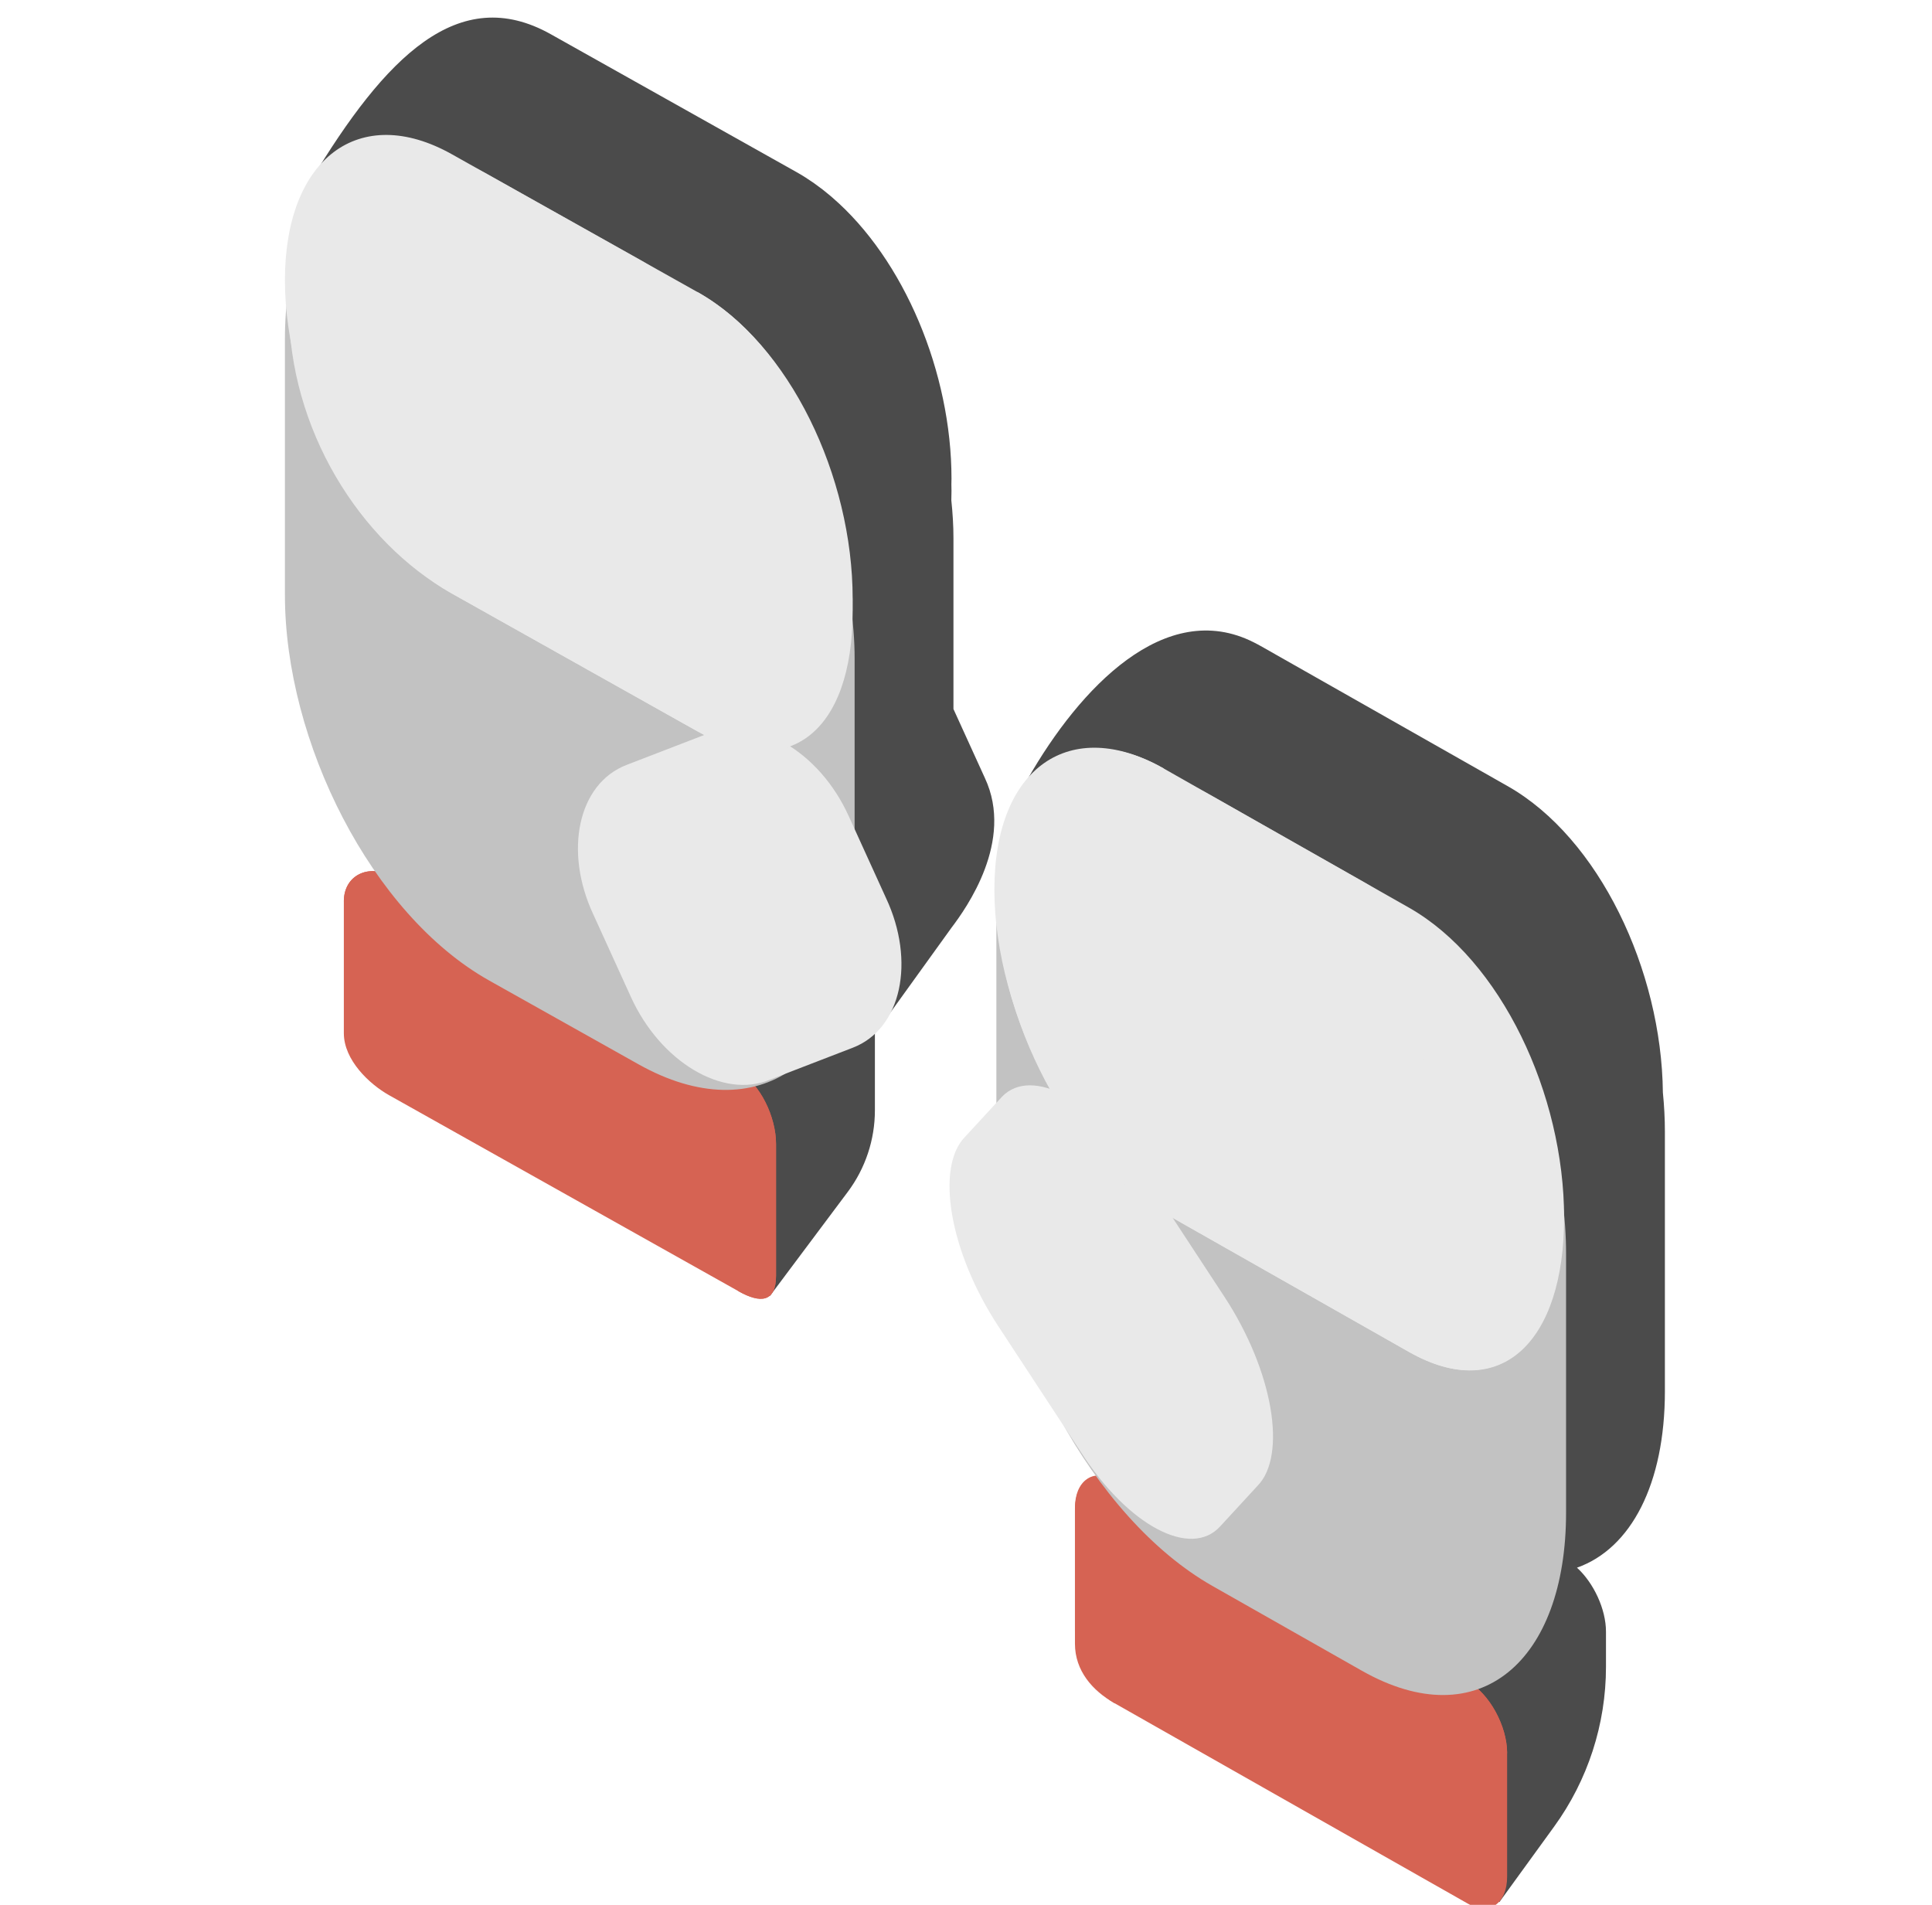
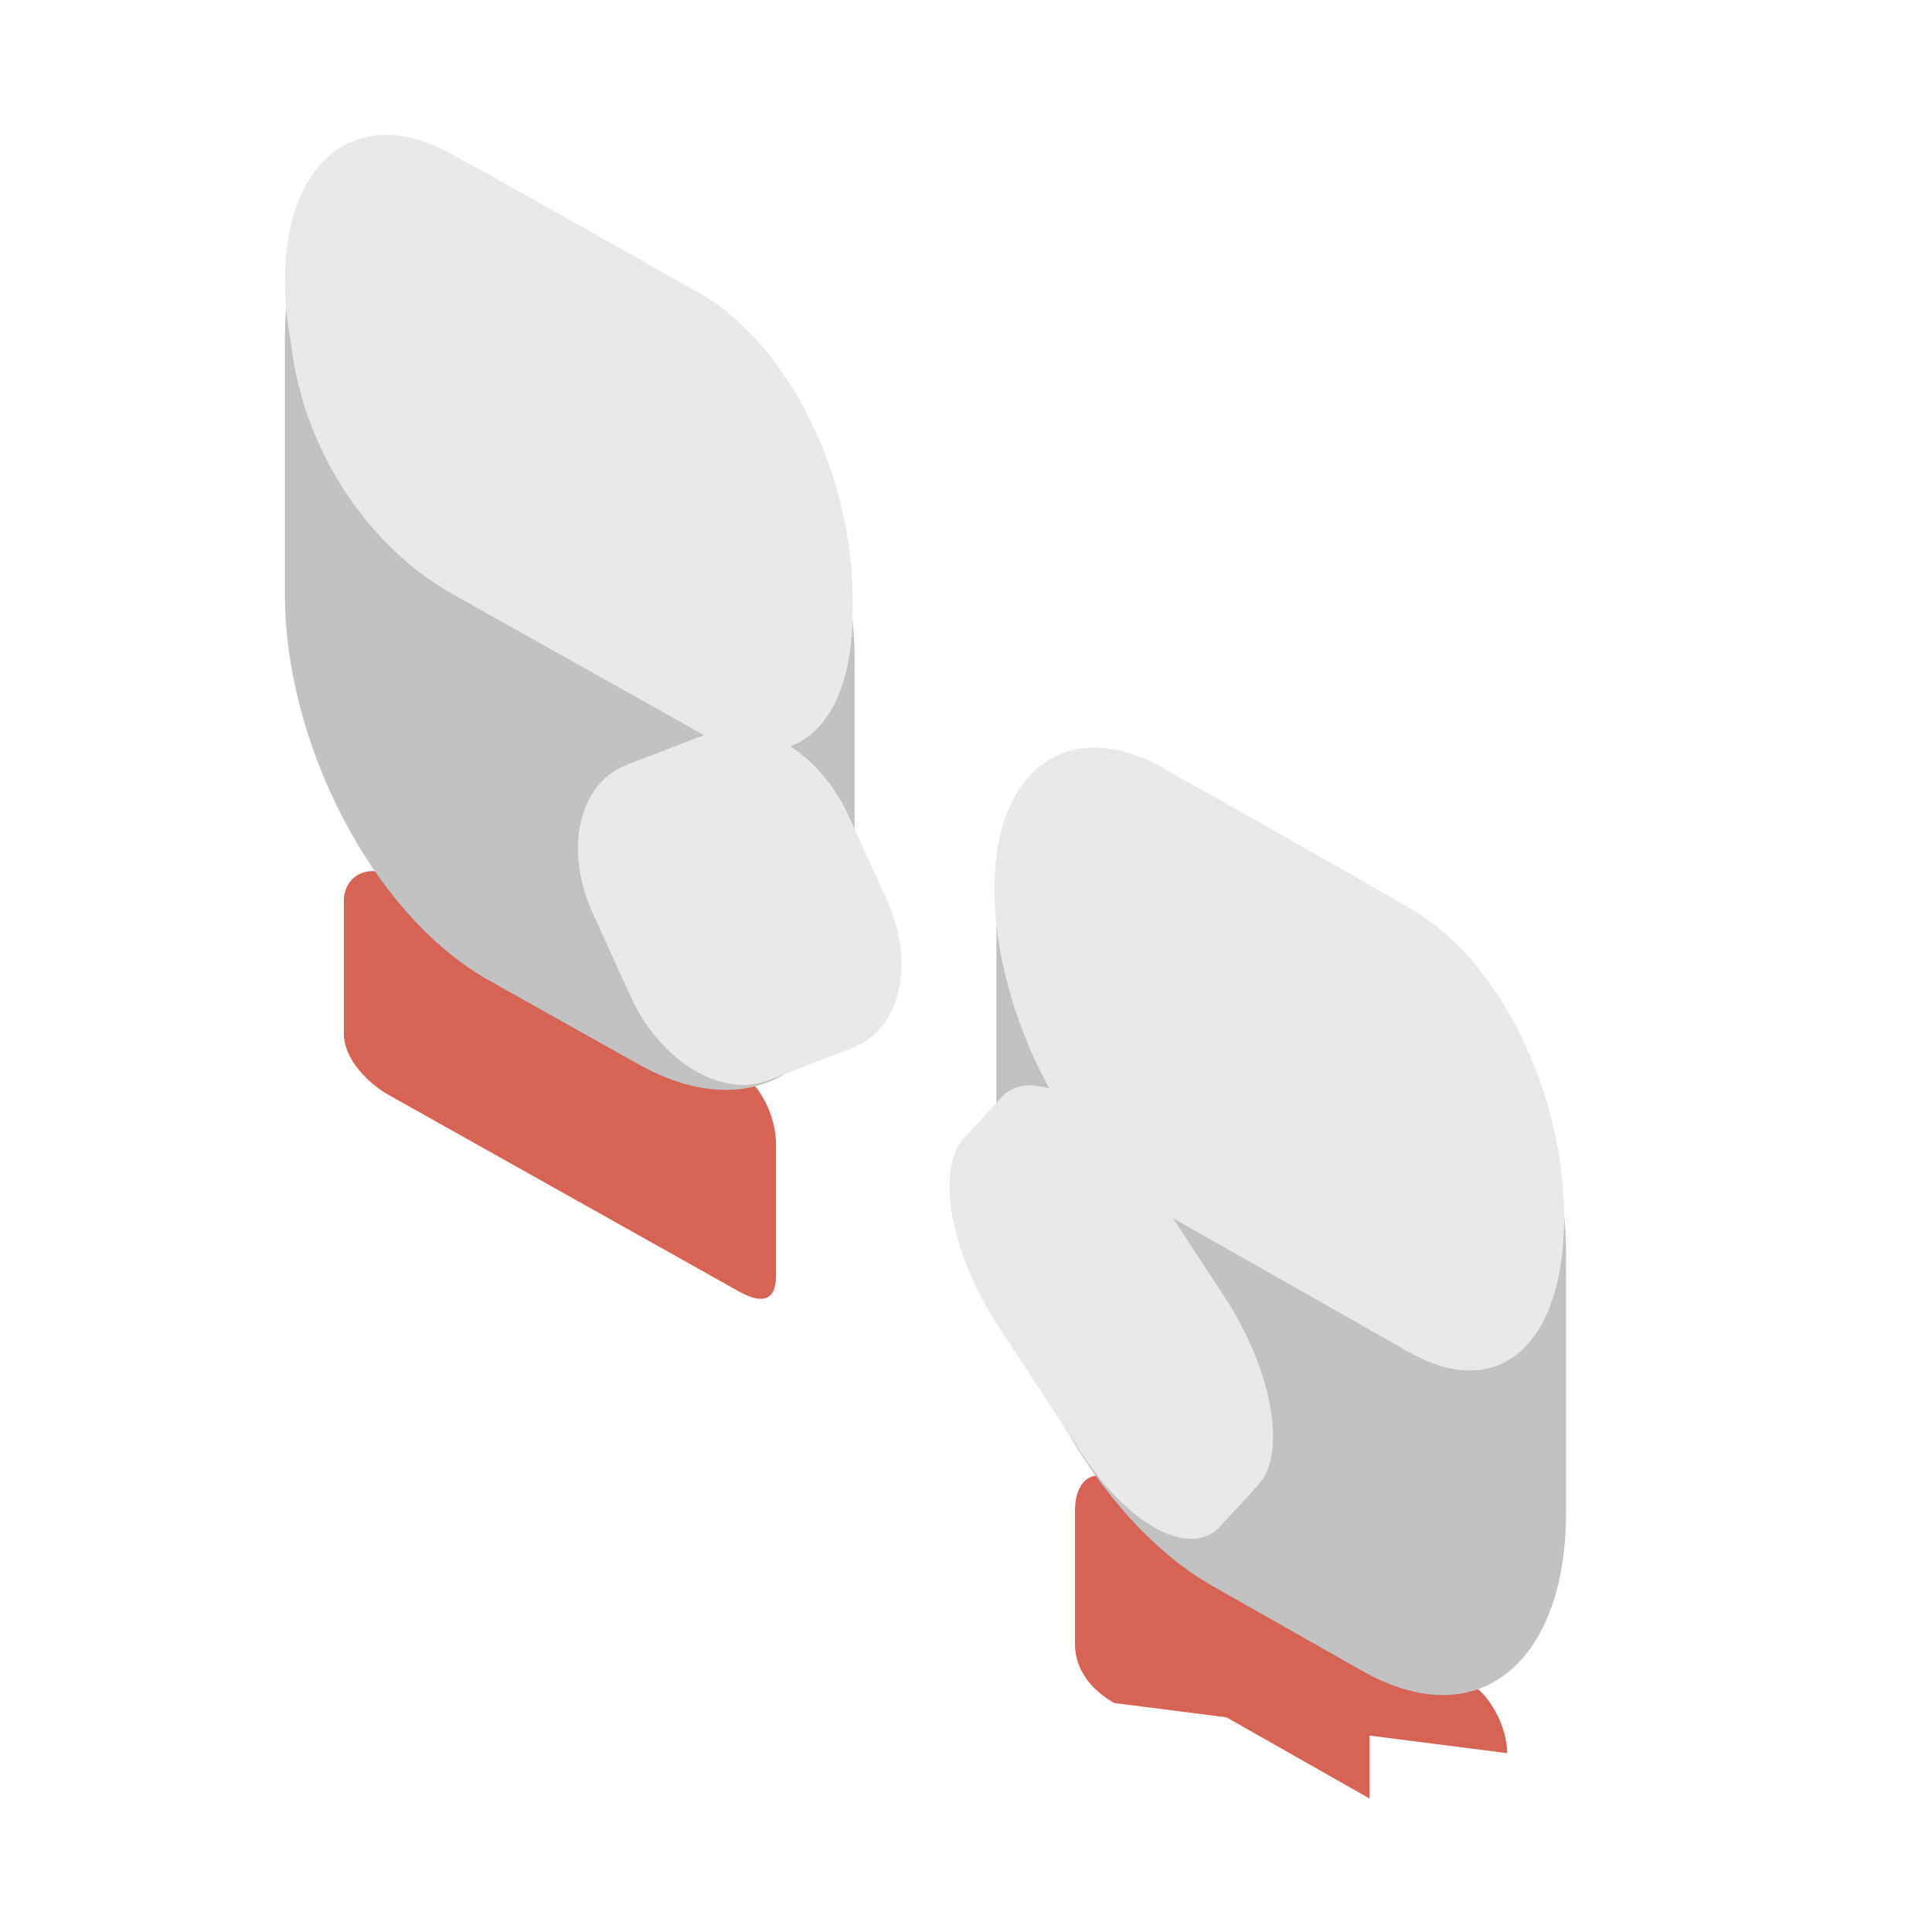
<svg xmlns="http://www.w3.org/2000/svg" width="71" height="70" viewBox="0 0 71 70" fill="none">
  <g clip-path="url(#clip0_239_13008)">
-     <path d="M11.429 6.627C14.152 2.108 16.846 -0.646 20.24 1.257L29.264 6.32C29.377 6.383 29.487 6.449 29.597 6.519C29.625 6.536 29.652 6.556 29.68 6.574C29.753 6.621 29.826 6.669 29.898 6.719C29.944 6.751 29.988 6.785 30.033 6.818C30.097 6.864 30.16 6.911 30.223 6.959C30.248 6.978 30.273 6.998 30.297 7.018C30.377 7.08 30.456 7.145 30.533 7.211C30.547 7.222 30.56 7.234 30.573 7.246C33.237 9.535 34.967 13.711 34.967 17.59C34.967 17.66 34.964 17.729 34.963 17.797C34.964 17.878 34.967 17.959 34.967 18.039C34.967 18.157 34.964 18.272 34.961 18.386C35.011 18.86 35.039 19.327 35.039 19.783V26.056L36.195 28.593C37.277 30.904 35.511 33.375 34.967 34.092L32.568 37.423C32.231 37.626 31.774 35.409 31.387 35.507C31.851 36.083 32.152 36.914 32.152 37.624V40.804C32.152 41.884 31.802 42.935 31.155 43.8L28.297 47.62L17.93 35.834C17.208 35.429 16.269 34.544 16.269 33.557V28.715C16.269 27.974 16.797 27.581 17.366 27.601C17.381 27.602 17.397 27.604 17.413 27.605C15.378 24.661 14.103 20.863 14.103 17.455V8.038C14.103 7.655 14.12 7.283 14.152 6.925C14.121 6.576 11.429 6.97 11.429 6.627Z" fill="#4B4B4B" />
    <path d="M28.519 46.879C28.519 47.866 27.941 47.901 27.147 47.455L14.297 40.246C13.575 39.841 12.636 38.956 12.636 37.969V33.126C12.636 32.14 13.575 31.769 14.297 32.175L27.147 39.384C27.941 39.829 28.519 41.05 28.519 42.037V46.879Z" fill="#D66353" />
-     <path d="M12.636 33.126C12.636 32.14 13.575 31.769 14.297 32.175L27.147 39.384C27.941 39.829 28.519 41.05 28.519 42.037V46.879C28.519 47.866 27.941 47.901 27.147 47.455" fill="#D66353" />
    <path d="M31.407 33.612C31.407 38.993 27.869 41.582 23.466 39.112L17.979 36.034C13.647 33.604 10.471 27.248 10.471 21.867V12.45C10.471 7.069 13.647 4.009 17.979 6.439L23.466 9.517C27.797 11.947 31.407 18.815 31.407 24.196V33.612Z" fill="#C2C2C2" />
    <path d="M28.303 39.673C26.57 40.405 24.26 39.019 23.177 36.618L21.805 33.606C20.722 31.295 21.228 28.798 23.032 28.107L26.065 26.938C27.797 26.296 30.108 27.592 31.191 29.993L32.562 33.005C33.645 35.316 33.14 37.813 31.335 38.504L28.303 39.673Z" fill="#E9E9E9" />
    <path d="M10.471 10.298C10.471 14.782 13.214 19.908 16.607 21.812L25.631 26.875C29.025 28.778 31.335 26.487 31.335 22.003C31.335 17.519 29.025 12.635 25.631 10.732L16.607 5.669C13.214 3.766 10.471 5.814 10.471 10.298Z" fill="#E9E9E9" />
    <path d="M25.631 10.732C29.241 12.757 31.335 17.967 31.335 22.451C31.335 26.935 28.952 28.738 25.631 26.875L16.607 21.812C13.214 19.908 10.615 15.76 10.615 11.276" fill="#E9E9E9" />
    <path d="M23.466 40.905L17.69 37.665V40.356L23.466 43.596V40.905Z" fill="#D66353" />
-     <path d="M37.774 28.615C39.676 25.286 42.818 21.964 46.069 23.602C46.173 23.654 46.279 23.711 46.385 23.771L55.409 28.891C58.767 30.796 61.063 35.653 61.11 40.149C61.159 40.634 61.184 41.119 61.184 41.601V51.125C61.184 54.528 59.943 56.906 57.953 57.61C58.565 58.168 59.019 59.131 59.019 59.964V61.254C59.019 63.363 58.352 65.419 57.113 67.126L55.1 69.901L44.58 58.121C43.785 57.67 43.136 56.938 43.136 55.941V50.952C43.136 50.491 43.276 50.148 43.504 49.956C43.616 49.851 43.75 49.787 43.902 49.769C43.514 49.229 43.148 48.661 42.81 48.072L40.32 44.276C38.516 41.529 38.01 38.43 39.093 37.321L40.248 36.066V29.722C40.248 29.666 40.251 29.609 40.252 29.553C40.202 29.107 37.774 29.049 37.774 28.615Z" fill="#4B4B4B" />
-     <path d="M55.386 64.426C55.386 63.428 54.737 62.243 53.943 61.793L40.947 54.42C40.153 53.969 39.504 54.417 39.504 55.415V59.95C39.504 60.947 40.153 62.132 40.947 62.583L53.943 69.956C54.737 70.407 55.386 69.959 55.386 68.961V64.426Z" fill="#D66353" />
    <path d="M55.386 64.426C55.386 63.428 54.737 62.243 53.943 61.793L40.875 54.379C40.081 53.928 39.504 54.508 39.504 55.505V60.403C39.504 61.401 40.153 62.132 40.947 62.583" fill="#D66353" />
    <path d="M36.616 43.709C36.616 49.151 40.153 55.783 44.557 58.282L50.044 61.395C54.376 63.853 57.552 61.03 57.552 55.587V46.064C57.552 40.622 54.376 34.829 50.044 32.371L44.557 29.258C40.226 26.8 36.616 28.743 36.616 34.185V43.709Z" fill="#C2C2C2" />
    <path d="M39.72 53.361C41.453 56.067 43.763 57.287 44.846 56.087L46.217 54.598C47.3 53.489 46.795 50.391 44.99 47.644L41.958 43.021C40.225 40.405 37.915 39.185 36.832 40.294L35.46 41.783C34.377 42.892 34.883 45.99 36.688 48.738L39.72 53.361Z" fill="#E9E9E9" />
    <path d="M36.616 32.915C36.616 37.45 39.359 42.635 42.752 44.56L51.777 49.68C55.17 51.605 57.48 49.288 57.48 44.753C57.48 40.218 55.17 35.279 51.777 33.354L42.752 28.233C39.359 26.308 36.616 28.38 36.616 32.915Z" fill="#E9E9E9" />
    <path d="M42.752 28.233C39.359 26.308 36.543 28.157 36.543 32.692C36.543 37.227 39.359 42.634 42.752 44.56L51.776 49.68C55.17 51.605 57.408 49.247 57.408 44.712" fill="#E9E9E9" />
    <path d="M50.332 63.373L44.557 60.096V62.817L50.332 66.094V63.373Z" fill="#D66353" />
  </g>
  <defs>
    <clipPath id="clip0_239_13008">
      <rect width="70" height="70" fill="white" transform="translate(0.79)" />
    </clipPath>
  </defs>
</svg>